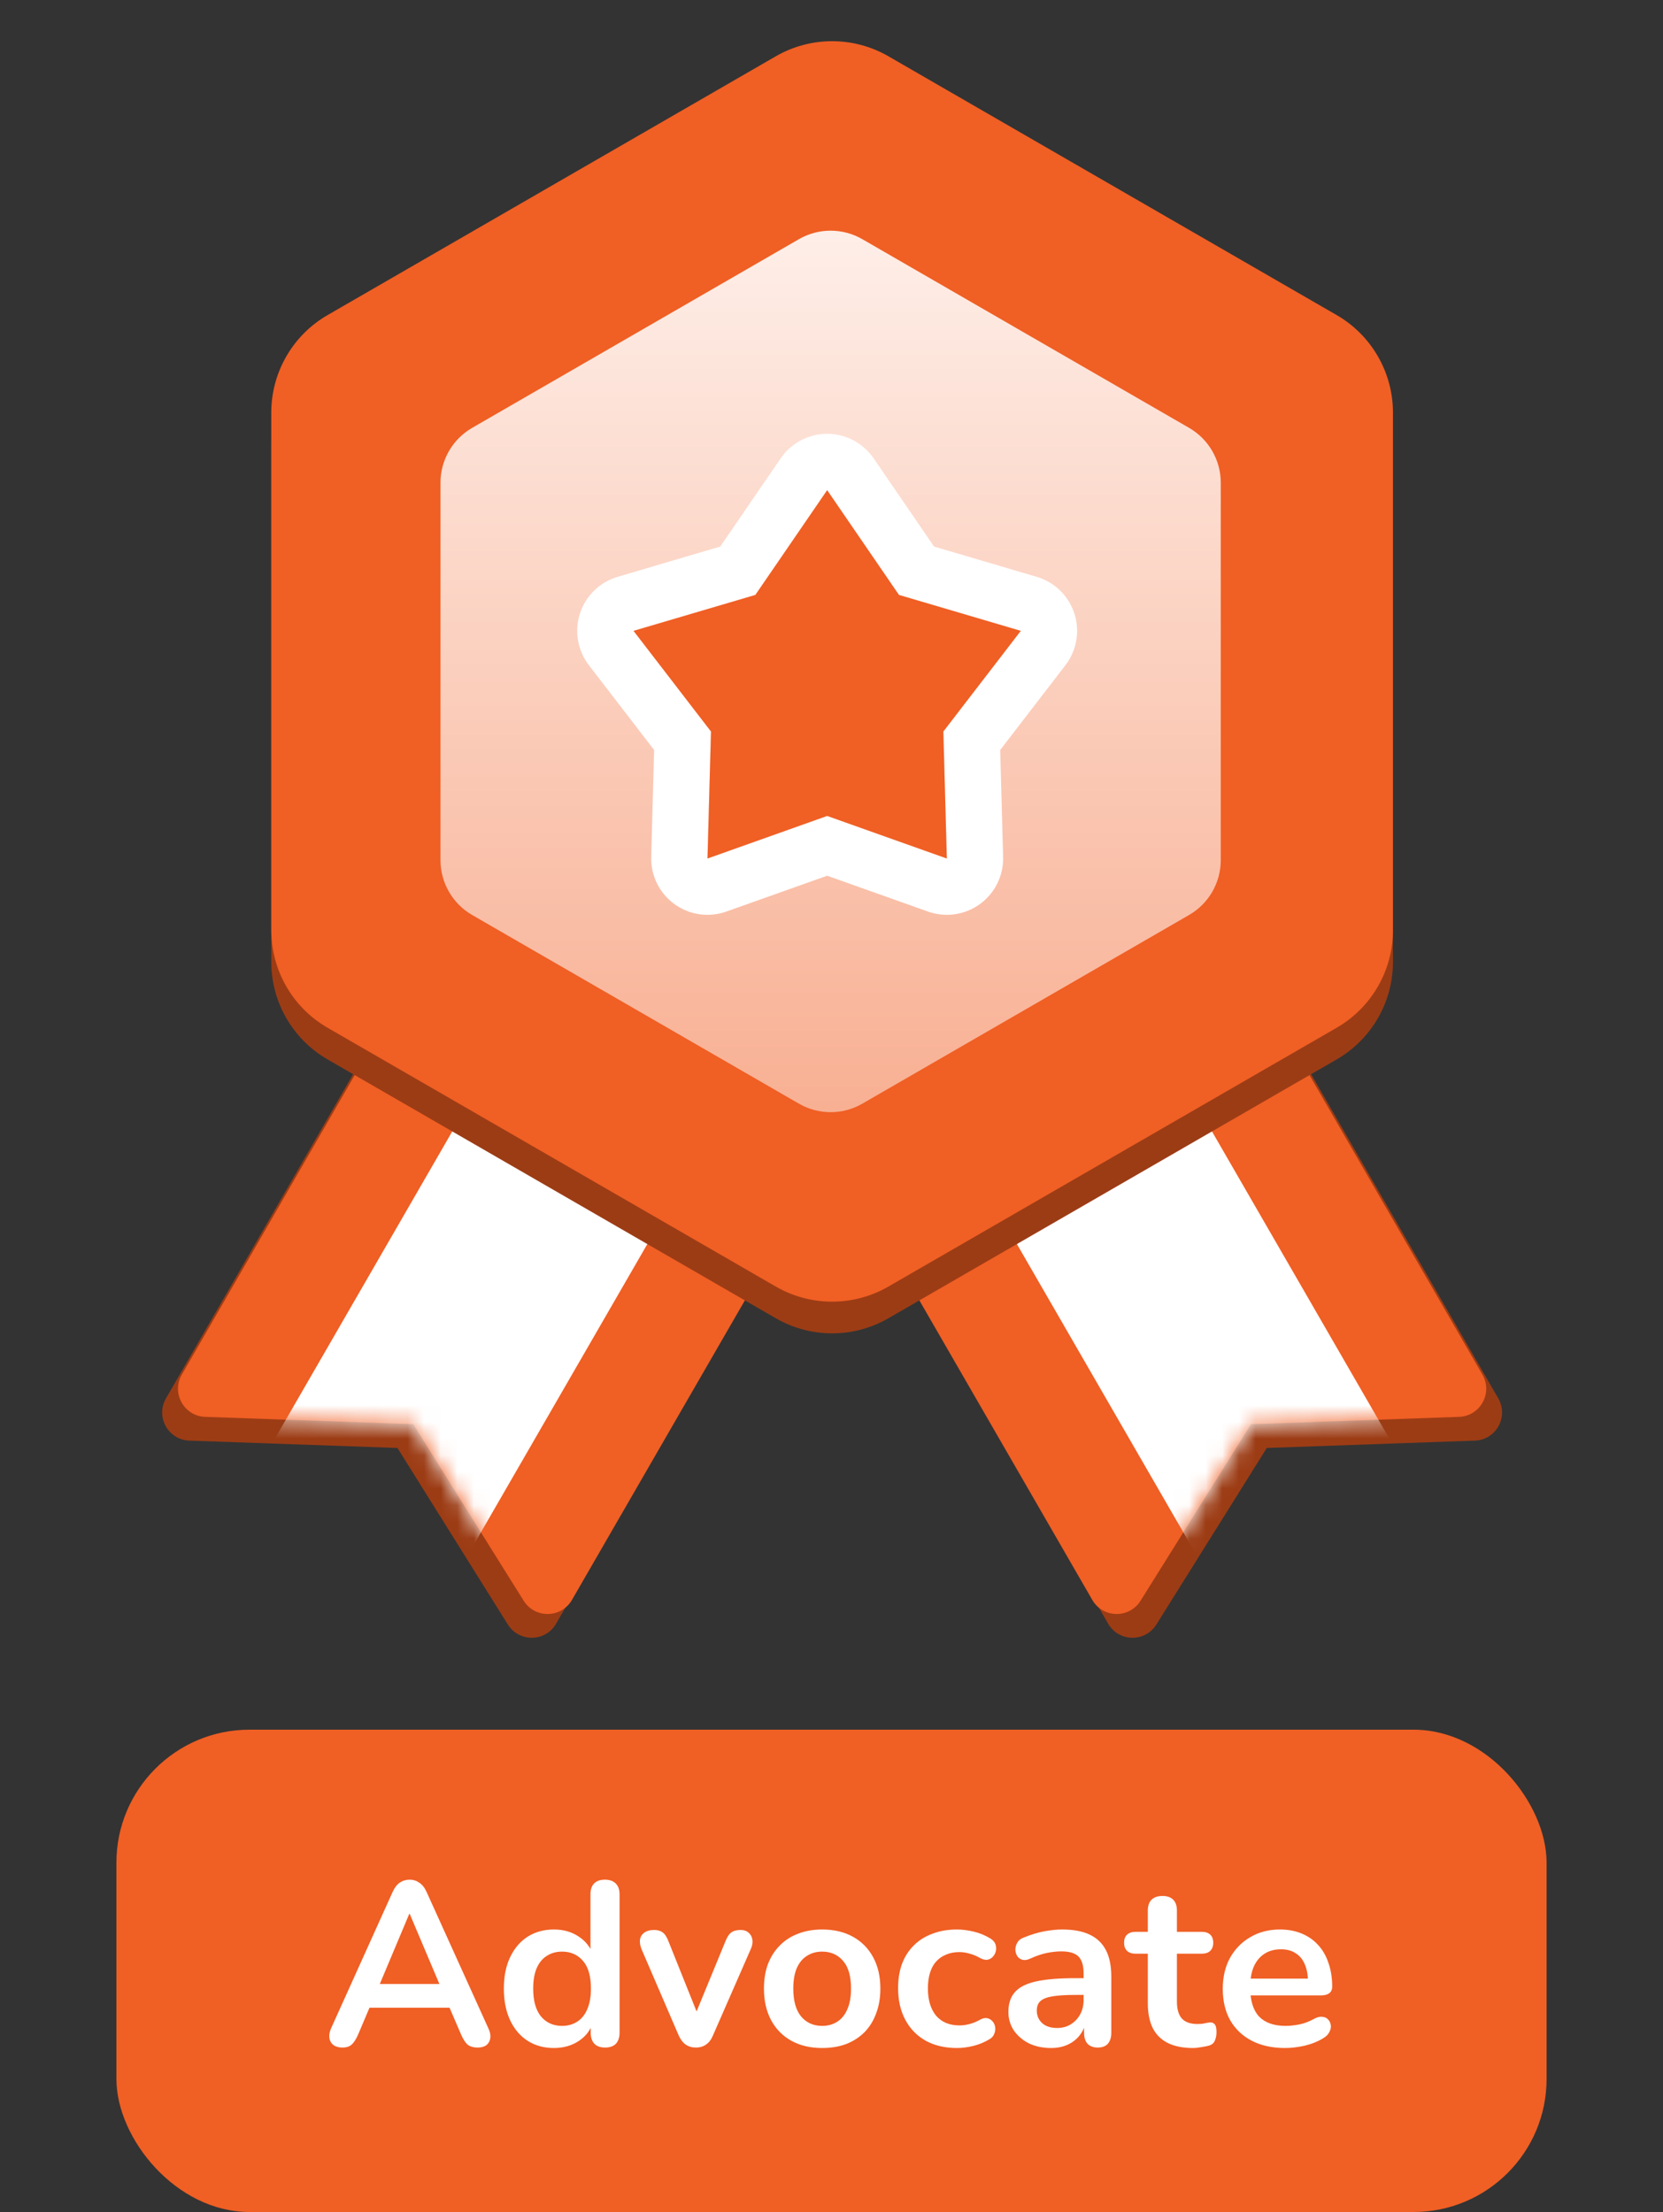
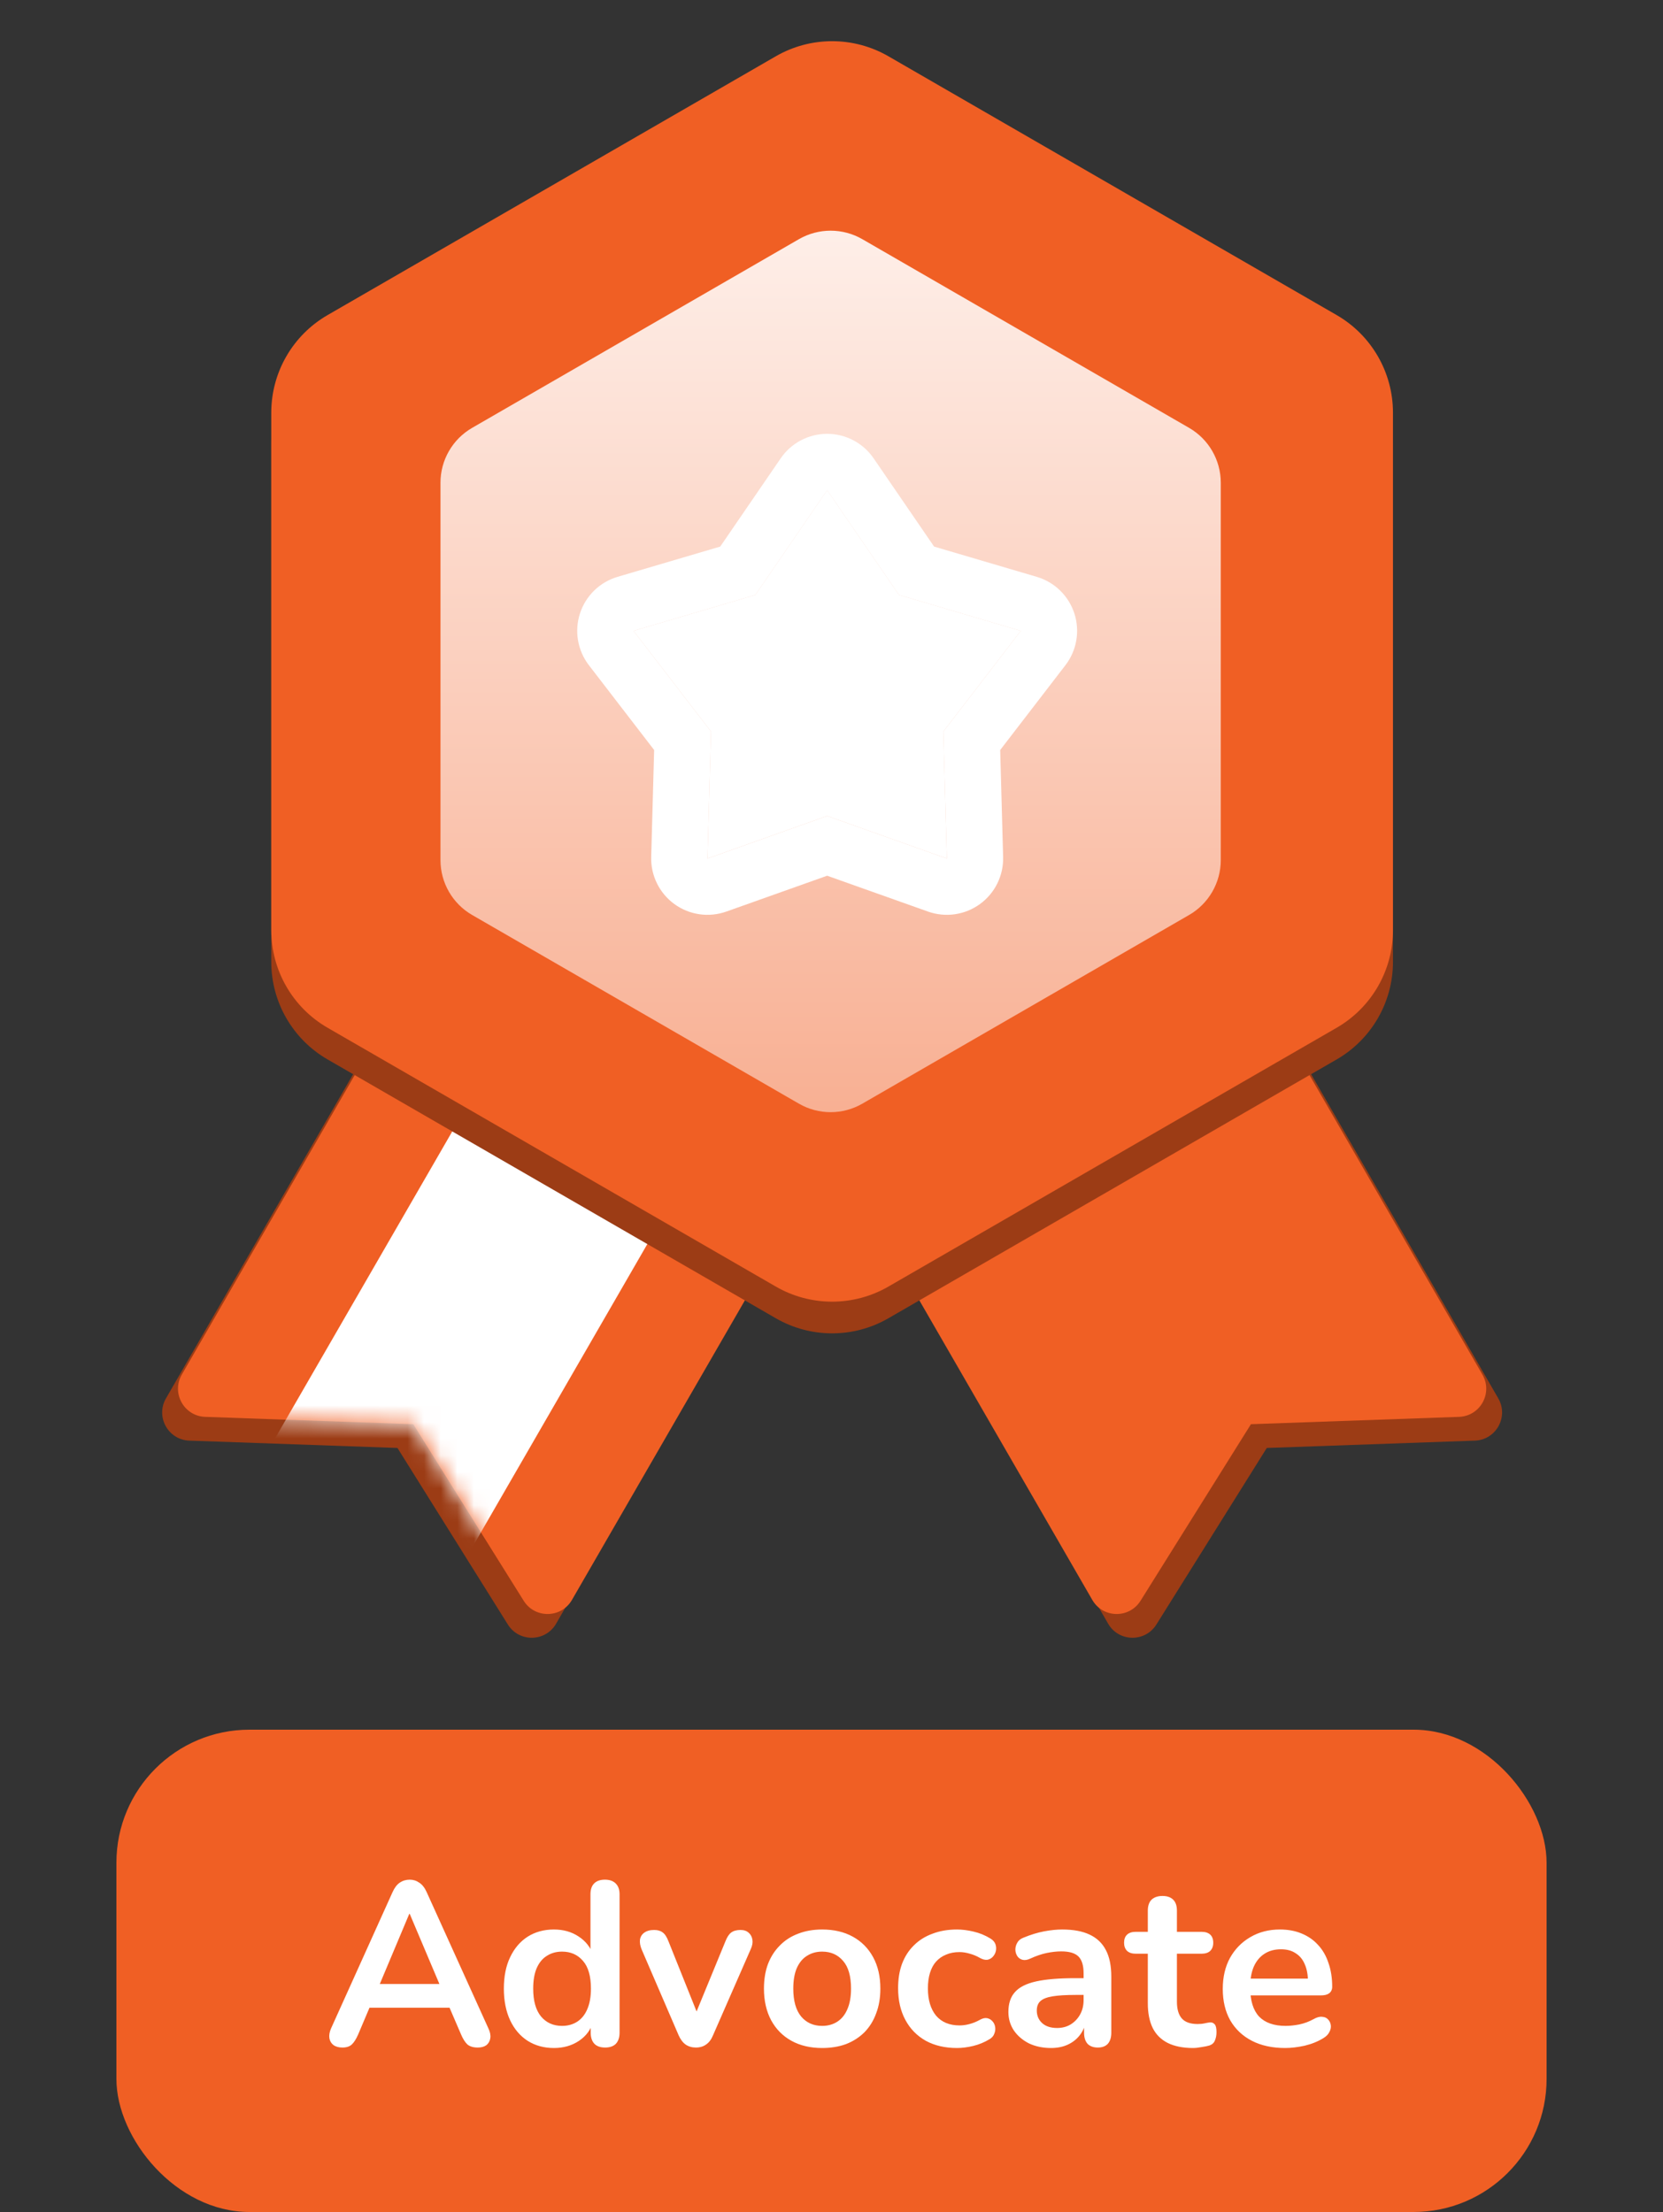
<svg xmlns="http://www.w3.org/2000/svg" width="100" height="133" viewBox="0 0 100 133" fill="none">
  <rect x="0" y="0" width="100" height="133" fill="#333333" stroke="none" />
  <path fill-rule="evenodd" clip-rule="evenodd" d="M37.355 36.667L60.815 50.211L33.44 97.626C32.802 98.732 31.216 98.76 30.539 97.677L23.9 87.061L11.386 86.62C10.11 86.575 9.341 85.187 9.98 84.081L37.355 36.667Z" fill="#9C3C15" />
  <path fill-rule="evenodd" clip-rule="evenodd" d="M38.307 35.238L61.768 48.783L34.393 96.198C33.754 97.303 32.168 97.331 31.491 96.249L24.852 85.632L12.339 85.191C11.063 85.146 10.294 83.759 10.932 82.652L38.307 35.238Z" fill="#F05F24" />
  <mask id="mask0_10880_4190" style="mask-type:luminance" maskUnits="userSpaceOnUse" x="10" y="35" width="52" height="63">
    <path fill-rule="evenodd" clip-rule="evenodd" d="M38.307 35.238L61.767 48.783L34.393 96.198C33.754 97.303 32.168 97.331 31.491 96.249L24.852 85.632L12.339 85.191C11.063 85.146 10.294 83.759 10.932 82.652L38.307 35.238Z" fill="white" />
  </mask>
  <g mask="url(#mask0_10880_4190)">
    <path fill-rule="evenodd" clip-rule="evenodd" d="M30.627 62.085L42.357 68.858L27.119 95.25L15.389 88.478L30.627 62.085Z" fill="white" />
  </g>
  <path fill-rule="evenodd" clip-rule="evenodd" d="M62.72 36.667L39.259 50.211L66.634 97.626C67.272 98.732 68.859 98.76 69.536 97.677L76.175 87.061L88.688 86.62C89.964 86.575 90.733 85.187 90.095 84.081L62.72 36.667Z" fill="#9C3C15" />
  <path fill-rule="evenodd" clip-rule="evenodd" d="M61.767 35.238L38.307 48.783L65.682 96.198C66.32 97.303 67.906 97.331 68.583 96.249L75.222 85.632L87.736 85.191C89.012 85.146 89.781 83.759 89.142 82.652L61.767 35.238Z" fill="#F05F24" />
  <mask id="mask1_10880_4190" style="mask-type:luminance" maskUnits="userSpaceOnUse" x="38" y="35" width="52" height="63">
-     <path fill-rule="evenodd" clip-rule="evenodd" d="M61.767 35.238L38.307 48.783L65.682 96.198C66.32 97.303 67.906 97.331 68.583 96.249L75.222 85.632L87.736 85.191C89.012 85.146 89.781 83.759 89.142 82.652L61.767 35.238Z" fill="white" />
-   </mask>
+     </mask>
  <g mask="url(#mask1_10880_4190)">
-     <path fill-rule="evenodd" clip-rule="evenodd" d="M69.447 62.085L57.717 68.858L72.955 95.25L84.685 88.478L69.447 62.085Z" fill="white" />
-   </g>
+     </g>
  <path fill-rule="evenodd" clip-rule="evenodd" d="M46.651 5.288C48.746 4.079 51.328 4.079 53.423 5.288L80.376 20.849C82.471 22.059 83.762 24.295 83.762 26.714V57.836C83.762 60.256 82.471 62.491 80.376 63.701L53.423 79.262C51.328 80.472 48.746 80.472 46.651 79.262L19.699 63.701C17.603 62.491 16.312 60.256 16.312 57.836V26.714C16.312 24.295 17.603 22.059 19.699 20.849L46.651 5.288Z" fill="#9C3C15" />
  <path fill-rule="evenodd" clip-rule="evenodd" d="M46.651 3.384C48.746 2.174 51.328 2.174 53.423 3.384L80.376 18.944C82.471 20.154 83.762 22.39 83.762 24.81V55.931C83.762 58.351 82.471 60.587 80.376 61.796L53.423 77.357C51.328 78.567 48.746 78.567 46.651 77.357L19.699 61.796C17.603 60.587 16.312 58.351 16.312 55.931V24.81C16.312 22.39 17.603 20.154 19.699 18.944L46.651 3.384Z" fill="#F05F24" />
  <path fill-rule="evenodd" clip-rule="evenodd" d="M48.042 14.38C49.221 13.7 50.673 13.7 51.852 14.38L71.503 25.726C72.681 26.406 73.408 27.664 73.408 29.025V51.716C73.408 53.077 72.681 54.335 71.503 55.015L51.852 66.361C50.673 67.041 49.221 67.041 48.042 66.361L28.391 55.015C27.213 54.335 26.487 53.077 26.487 51.716V29.025C26.487 27.664 27.213 26.406 28.391 25.726L48.042 14.38Z" fill="url(#paint0_linear_10880_4190)" />
  <path d="M45.421 35.771L49.739 29.471L54.057 35.771L61.383 37.931L56.726 43.984L56.935 51.619L49.739 49.06L42.543 51.619L42.753 43.984L38.095 37.931L45.421 35.771Z" fill="white" />
  <path fill-rule="evenodd" clip-rule="evenodd" d="M49.739 26.085C50.856 26.085 51.901 26.635 52.532 27.557L56.169 32.864L62.34 34.683C63.412 34.998 64.258 35.822 64.604 36.884C64.948 37.946 64.748 39.111 64.067 39.996L60.144 45.095L60.32 51.526C60.351 52.642 59.83 53.702 58.926 54.359C58.022 55.015 56.853 55.184 55.801 54.809L49.739 52.654L43.677 54.809C42.625 55.184 41.456 55.015 40.552 54.359C39.649 53.702 39.127 52.642 39.158 51.526L39.335 45.095L35.411 39.996C34.73 39.111 34.53 37.946 34.875 36.884C35.22 35.822 36.066 34.998 37.138 34.683L43.309 32.864L46.946 27.557C47.577 26.635 48.622 26.085 49.739 26.085ZM45.421 35.771L38.095 37.931L42.753 43.984L42.543 51.619L49.739 49.06L56.936 51.619L56.726 43.984L61.383 37.931L54.057 35.771L49.739 29.471L45.421 35.771Z" fill="white" />
-   <path d="M45.421 35.771L49.739 29.471L54.057 35.771L61.383 37.931L56.726 43.984L56.935 51.619L49.739 49.06L42.543 51.619L42.753 43.984L38.095 37.931L45.421 35.771Z" fill="#F05F24" />
  <rect x="7" y="104" width="86" height="29" rx="8" fill="#F05F24" />
  <path d="M20.592 123.112C20.368 123.112 20.186 123.061 20.046 122.958C19.915 122.855 19.836 122.72 19.808 122.552C19.78 122.375 19.813 122.179 19.906 121.964L23.602 113.774C23.723 113.503 23.868 113.312 24.036 113.2C24.213 113.079 24.414 113.018 24.638 113.018C24.853 113.018 25.044 113.079 25.212 113.2C25.389 113.312 25.539 113.503 25.66 113.774L29.37 121.964C29.473 122.179 29.51 122.375 29.482 122.552C29.454 122.729 29.375 122.869 29.244 122.972C29.113 123.065 28.941 123.112 28.726 123.112C28.465 123.112 28.259 123.051 28.11 122.93C27.97 122.799 27.844 122.603 27.732 122.342L26.822 120.228L27.578 120.718H21.67L22.426 120.228L21.53 122.342C21.409 122.613 21.283 122.809 21.152 122.93C21.021 123.051 20.835 123.112 20.592 123.112ZM24.61 115.076L22.65 119.738L22.286 119.29H26.962L26.612 119.738L24.638 115.076H24.61ZM33.308 123.14C32.71 123.14 32.183 122.995 31.726 122.706C31.278 122.417 30.928 122.006 30.676 121.474C30.424 120.933 30.298 120.298 30.298 119.57C30.298 118.833 30.424 118.203 30.676 117.68C30.928 117.148 31.278 116.737 31.726 116.448C32.183 116.159 32.71 116.014 33.308 116.014C33.877 116.014 34.372 116.154 34.792 116.434C35.221 116.714 35.51 117.083 35.66 117.54H35.506V113.9C35.506 113.611 35.58 113.391 35.73 113.242C35.879 113.093 36.094 113.018 36.374 113.018C36.654 113.018 36.868 113.093 37.018 113.242C37.176 113.391 37.256 113.611 37.256 113.9V122.216C37.256 122.505 37.181 122.729 37.032 122.888C36.882 123.037 36.668 123.112 36.388 123.112C36.108 123.112 35.893 123.037 35.744 122.888C35.594 122.729 35.52 122.505 35.52 122.216V121.124L35.674 121.544C35.534 122.029 35.249 122.417 34.82 122.706C34.39 122.995 33.886 123.14 33.308 123.14ZM33.798 121.81C34.143 121.81 34.446 121.726 34.708 121.558C34.969 121.39 35.17 121.143 35.31 120.816C35.459 120.48 35.534 120.065 35.534 119.57C35.534 118.823 35.375 118.268 35.058 117.904C34.74 117.531 34.32 117.344 33.798 117.344C33.452 117.344 33.149 117.428 32.888 117.596C32.626 117.755 32.421 118.002 32.272 118.338C32.132 118.665 32.062 119.075 32.062 119.57C32.062 120.307 32.22 120.867 32.538 121.25C32.855 121.623 33.275 121.81 33.798 121.81ZM41.842 123.112C41.609 123.112 41.404 123.051 41.226 122.93C41.058 122.809 40.918 122.622 40.806 122.37L38.58 117.204C38.496 116.999 38.464 116.807 38.482 116.63C38.51 116.453 38.594 116.313 38.734 116.21C38.883 116.098 39.084 116.042 39.336 116.042C39.551 116.042 39.724 116.093 39.854 116.196C39.985 116.289 40.102 116.471 40.204 116.742L42.094 121.46H41.674L43.62 116.728C43.723 116.467 43.84 116.289 43.97 116.196C44.11 116.093 44.297 116.042 44.53 116.042C44.736 116.042 44.899 116.098 45.02 116.21C45.142 116.313 45.216 116.453 45.244 116.63C45.272 116.798 45.239 116.985 45.146 117.19L42.878 122.37C42.776 122.622 42.636 122.809 42.458 122.93C42.29 123.051 42.085 123.112 41.842 123.112ZM49.438 123.14C48.729 123.14 48.113 122.995 47.59 122.706C47.068 122.417 46.662 122.006 46.372 121.474C46.083 120.933 45.938 120.298 45.938 119.57C45.938 119.019 46.018 118.529 46.176 118.1C46.344 117.661 46.582 117.288 46.89 116.98C47.198 116.663 47.567 116.425 47.996 116.266C48.426 116.098 48.906 116.014 49.438 116.014C50.148 116.014 50.764 116.159 51.286 116.448C51.809 116.737 52.215 117.148 52.504 117.68C52.794 118.212 52.938 118.842 52.938 119.57C52.938 120.121 52.854 120.615 52.686 121.054C52.528 121.493 52.294 121.871 51.986 122.188C51.678 122.496 51.31 122.734 50.88 122.902C50.451 123.061 49.97 123.14 49.438 123.14ZM49.438 121.81C49.784 121.81 50.087 121.726 50.348 121.558C50.61 121.39 50.81 121.143 50.95 120.816C51.1 120.48 51.174 120.065 51.174 119.57C51.174 118.823 51.016 118.268 50.698 117.904C50.381 117.531 49.961 117.344 49.438 117.344C49.093 117.344 48.79 117.428 48.528 117.596C48.267 117.755 48.062 118.002 47.912 118.338C47.772 118.665 47.702 119.075 47.702 119.57C47.702 120.307 47.861 120.867 48.178 121.25C48.496 121.623 48.916 121.81 49.438 121.81ZM57.547 123.14C56.828 123.14 56.203 122.995 55.671 122.706C55.139 122.407 54.728 121.987 54.439 121.446C54.149 120.905 54.005 120.27 54.005 119.542C54.005 118.991 54.084 118.501 54.243 118.072C54.411 117.633 54.649 117.265 54.957 116.966C55.265 116.658 55.638 116.425 56.077 116.266C56.515 116.098 57.005 116.014 57.547 116.014C57.855 116.014 58.186 116.056 58.541 116.14C58.905 116.224 59.245 116.364 59.563 116.56C59.712 116.653 59.81 116.765 59.857 116.896C59.903 117.027 59.913 117.162 59.885 117.302C59.857 117.433 59.796 117.549 59.703 117.652C59.619 117.745 59.511 117.806 59.381 117.834C59.25 117.853 59.105 117.82 58.947 117.736C58.741 117.615 58.531 117.526 58.317 117.47C58.102 117.405 57.897 117.372 57.701 117.372C57.393 117.372 57.122 117.423 56.889 117.526C56.655 117.619 56.455 117.759 56.287 117.946C56.128 118.123 56.007 118.347 55.923 118.618C55.839 118.889 55.797 119.201 55.797 119.556C55.797 120.247 55.96 120.793 56.287 121.194C56.623 121.586 57.094 121.782 57.701 121.782C57.897 121.782 58.097 121.754 58.303 121.698C58.517 121.642 58.732 121.553 58.947 121.432C59.105 121.348 59.245 121.32 59.367 121.348C59.497 121.376 59.605 121.441 59.689 121.544C59.773 121.637 59.824 121.754 59.843 121.894C59.861 122.025 59.843 122.155 59.787 122.286C59.74 122.417 59.647 122.524 59.507 122.608C59.199 122.795 58.872 122.93 58.527 123.014C58.181 123.098 57.855 123.14 57.547 123.14ZM63.199 123.14C62.705 123.14 62.261 123.047 61.869 122.86C61.486 122.664 61.183 122.403 60.959 122.076C60.745 121.749 60.637 121.381 60.637 120.97C60.637 120.466 60.768 120.069 61.029 119.78C61.291 119.481 61.715 119.267 62.303 119.136C62.891 119.005 63.68 118.94 64.669 118.94H65.369V119.948H64.683C64.105 119.948 63.642 119.976 63.297 120.032C62.952 120.088 62.705 120.186 62.555 120.326C62.415 120.457 62.345 120.643 62.345 120.886C62.345 121.194 62.453 121.446 62.667 121.642C62.882 121.838 63.181 121.936 63.563 121.936C63.871 121.936 64.142 121.866 64.375 121.726C64.618 121.577 64.809 121.376 64.949 121.124C65.089 120.872 65.159 120.583 65.159 120.256V118.646C65.159 118.179 65.056 117.843 64.851 117.638C64.646 117.433 64.3 117.33 63.815 117.33C63.544 117.33 63.251 117.363 62.933 117.428C62.625 117.493 62.298 117.605 61.953 117.764C61.776 117.848 61.617 117.871 61.477 117.834C61.346 117.797 61.244 117.722 61.169 117.61C61.094 117.489 61.057 117.358 61.057 117.218C61.057 117.078 61.094 116.943 61.169 116.812C61.244 116.672 61.37 116.569 61.547 116.504C61.977 116.327 62.387 116.201 62.779 116.126C63.181 116.051 63.544 116.014 63.871 116.014C64.543 116.014 65.094 116.117 65.523 116.322C65.962 116.527 66.288 116.84 66.503 117.26C66.718 117.671 66.825 118.203 66.825 118.856V122.216C66.825 122.505 66.755 122.729 66.615 122.888C66.475 123.037 66.275 123.112 66.013 123.112C65.752 123.112 65.546 123.037 65.397 122.888C65.257 122.729 65.187 122.505 65.187 122.216V121.544H65.299C65.234 121.871 65.103 122.155 64.907 122.398C64.721 122.631 64.483 122.813 64.193 122.944C63.904 123.075 63.572 123.14 63.199 123.14ZM71.737 123.14C71.131 123.14 70.622 123.037 70.211 122.832C69.81 122.627 69.511 122.328 69.315 121.936C69.119 121.535 69.021 121.04 69.021 120.452V117.47H68.293C68.069 117.47 67.897 117.414 67.775 117.302C67.654 117.181 67.593 117.017 67.593 116.812C67.593 116.597 67.654 116.434 67.775 116.322C67.897 116.21 68.069 116.154 68.293 116.154H69.021V114.88C69.021 114.591 69.096 114.371 69.245 114.222C69.404 114.073 69.623 113.998 69.903 113.998C70.183 113.998 70.398 114.073 70.547 114.222C70.697 114.371 70.771 114.591 70.771 114.88V116.154H72.255C72.479 116.154 72.652 116.21 72.773 116.322C72.895 116.434 72.955 116.597 72.955 116.812C72.955 117.017 72.895 117.181 72.773 117.302C72.652 117.414 72.479 117.47 72.255 117.47H70.771V120.354C70.771 120.802 70.869 121.138 71.065 121.362C71.261 121.586 71.579 121.698 72.017 121.698C72.176 121.698 72.316 121.684 72.437 121.656C72.559 121.628 72.666 121.609 72.759 121.6C72.871 121.591 72.965 121.628 73.039 121.712C73.114 121.787 73.151 121.945 73.151 122.188C73.151 122.375 73.119 122.543 73.053 122.692C72.997 122.832 72.89 122.93 72.731 122.986C72.61 123.023 72.451 123.056 72.255 123.084C72.059 123.121 71.887 123.14 71.737 123.14ZM77.28 123.14C76.505 123.14 75.838 122.995 75.278 122.706C74.718 122.417 74.284 122.006 73.976 121.474C73.677 120.942 73.528 120.312 73.528 119.584C73.528 118.875 73.673 118.254 73.962 117.722C74.261 117.19 74.667 116.775 75.18 116.476C75.703 116.168 76.295 116.014 76.958 116.014C77.443 116.014 77.877 116.093 78.26 116.252C78.652 116.411 78.983 116.639 79.254 116.938C79.534 117.237 79.744 117.601 79.884 118.03C80.033 118.45 80.108 118.926 80.108 119.458C80.108 119.626 80.047 119.757 79.926 119.85C79.814 119.934 79.651 119.976 79.436 119.976H74.942V118.968H78.876L78.652 119.178C78.652 118.749 78.587 118.389 78.456 118.1C78.335 117.811 78.153 117.591 77.91 117.442C77.677 117.283 77.383 117.204 77.028 117.204C76.636 117.204 76.3 117.297 76.02 117.484C75.749 117.661 75.539 117.918 75.39 118.254C75.25 118.581 75.18 118.973 75.18 119.43V119.528C75.18 120.293 75.357 120.867 75.712 121.25C76.076 121.623 76.608 121.81 77.308 121.81C77.551 121.81 77.821 121.782 78.12 121.726C78.428 121.661 78.717 121.553 78.988 121.404C79.184 121.292 79.357 121.245 79.506 121.264C79.655 121.273 79.772 121.325 79.856 121.418C79.949 121.511 80.005 121.628 80.024 121.768C80.043 121.899 80.015 122.034 79.94 122.174C79.875 122.314 79.758 122.435 79.59 122.538C79.263 122.743 78.885 122.897 78.456 123C78.036 123.093 77.644 123.14 77.28 123.14Z" fill="white" />
  <defs>
    <linearGradient id="paint0_linear_10880_4190" x1="49.947" y1="13.28" x2="49.947" y2="67.46" gradientUnits="userSpaceOnUse">
      <stop stop-color="#FEEFE9" />
      <stop offset="1" stop-color="#F8AF92" />
    </linearGradient>
  </defs>
</svg>